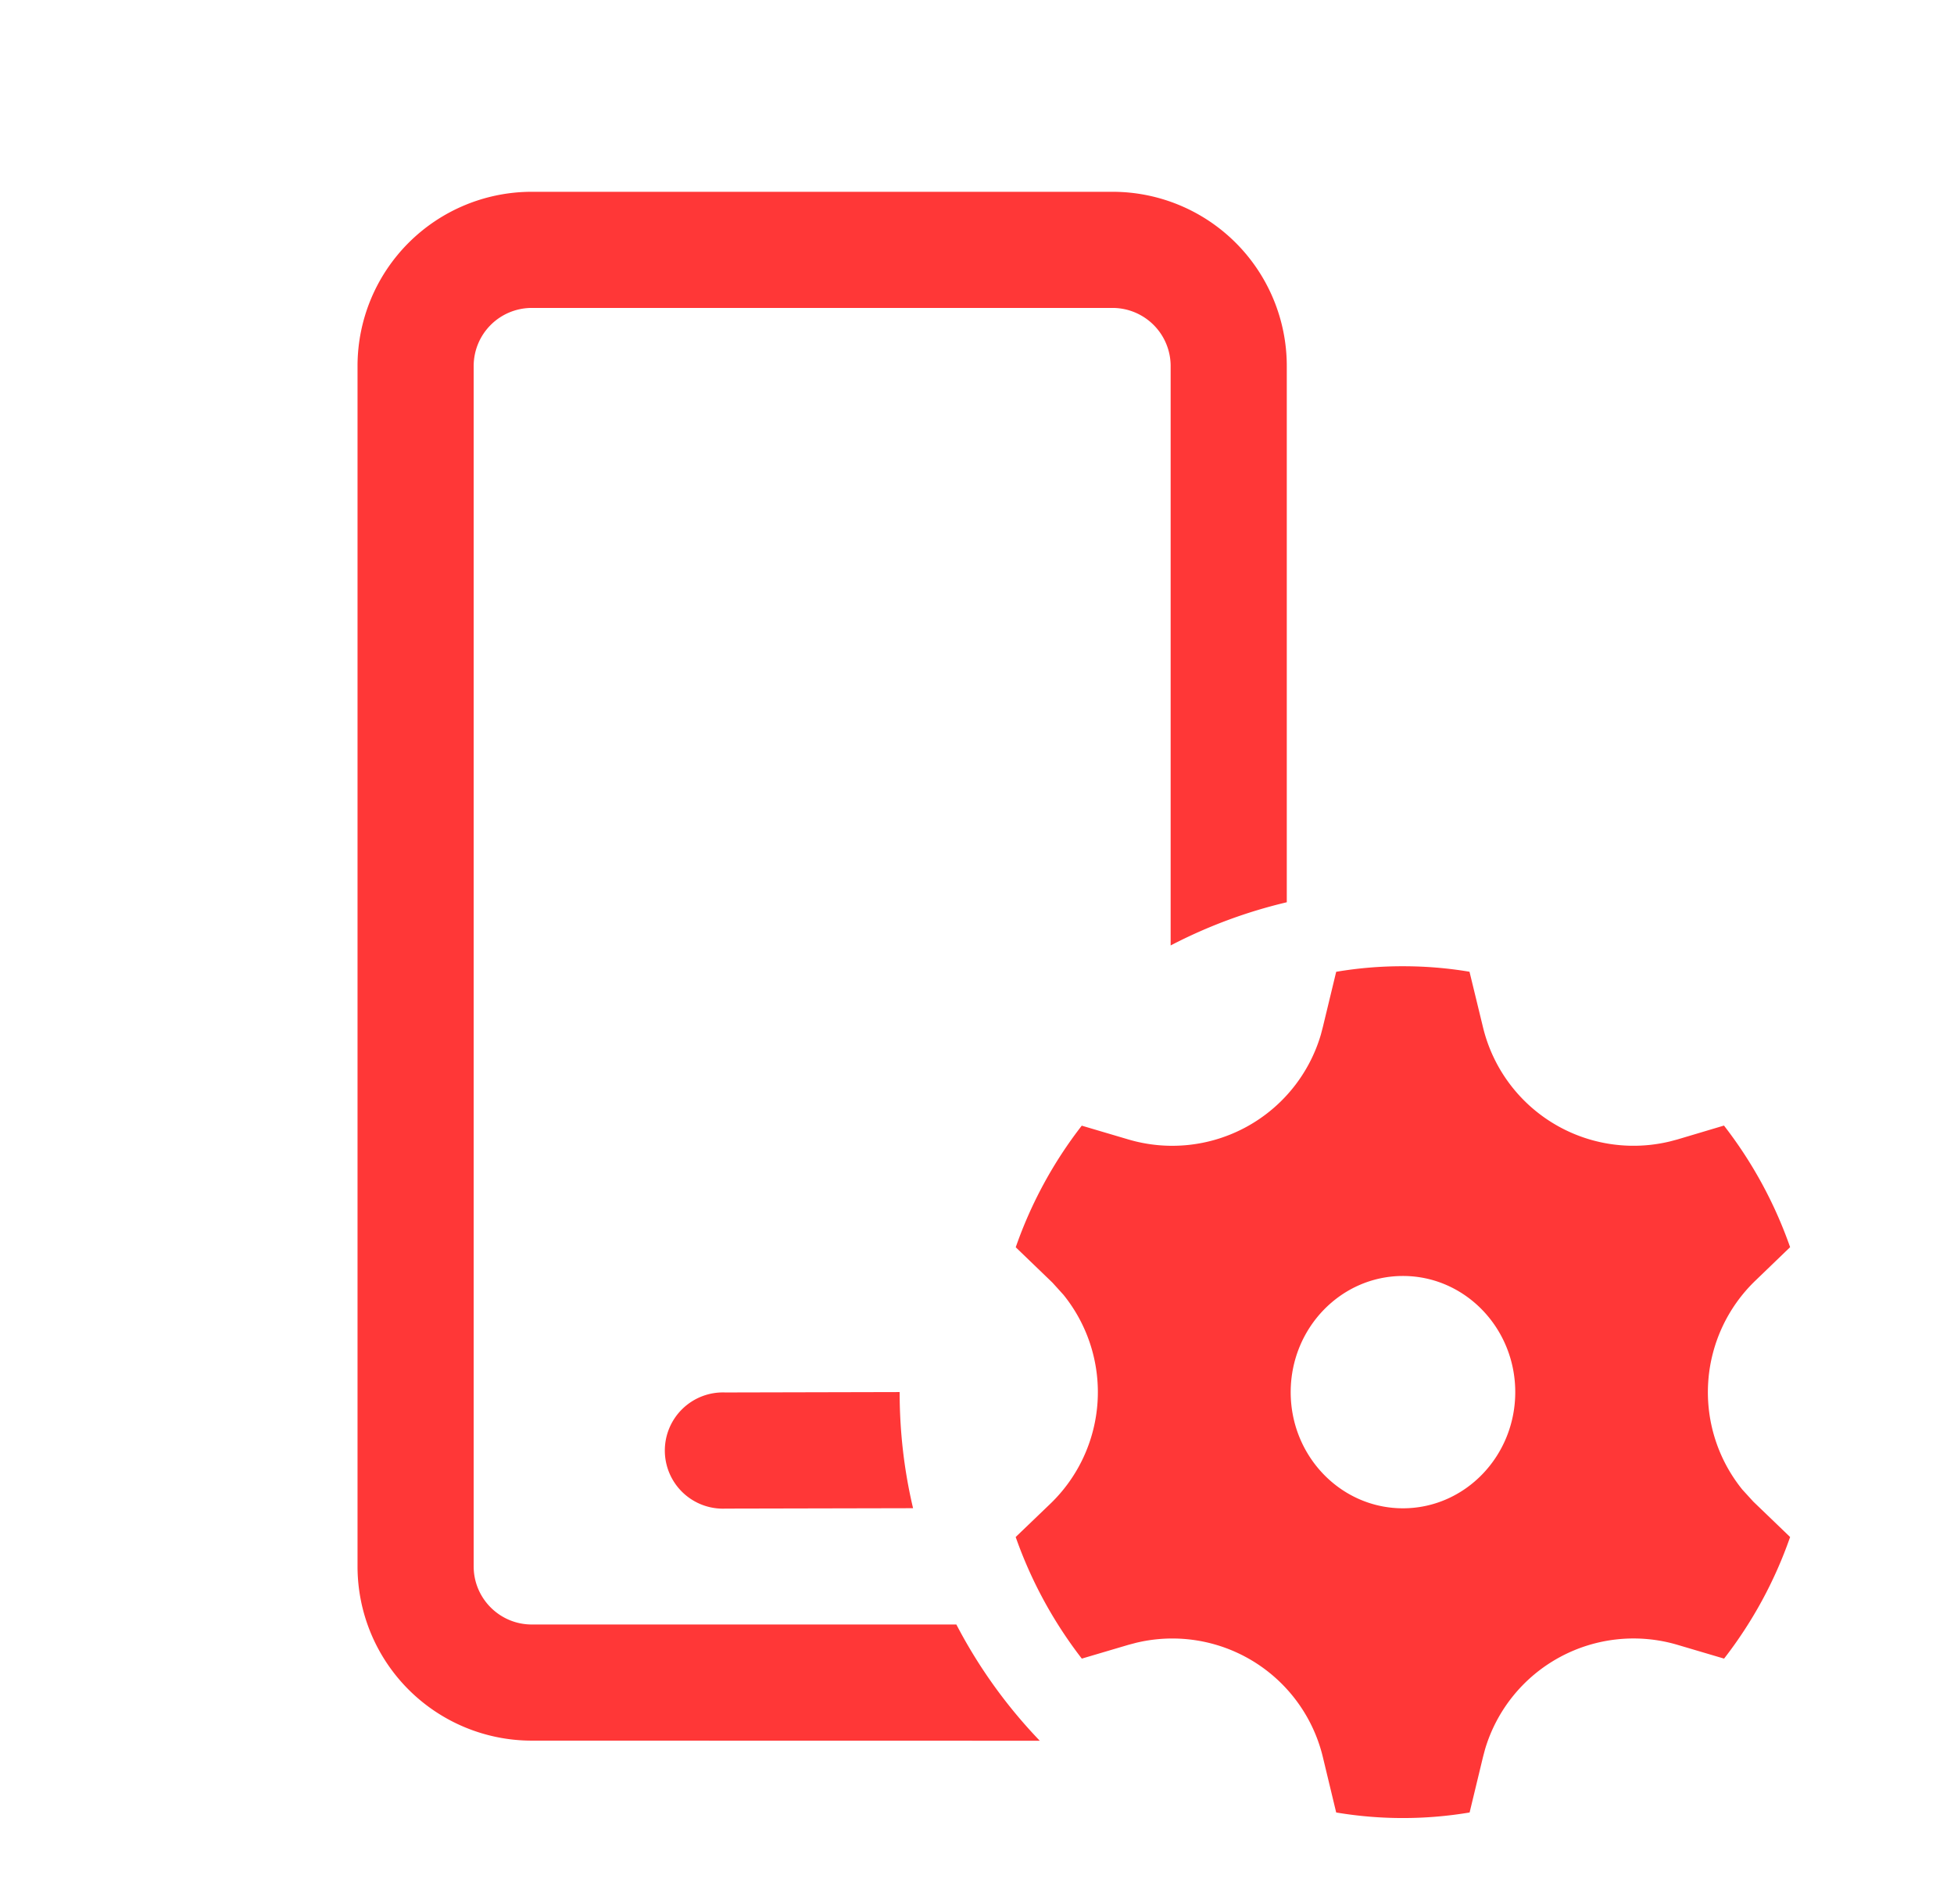
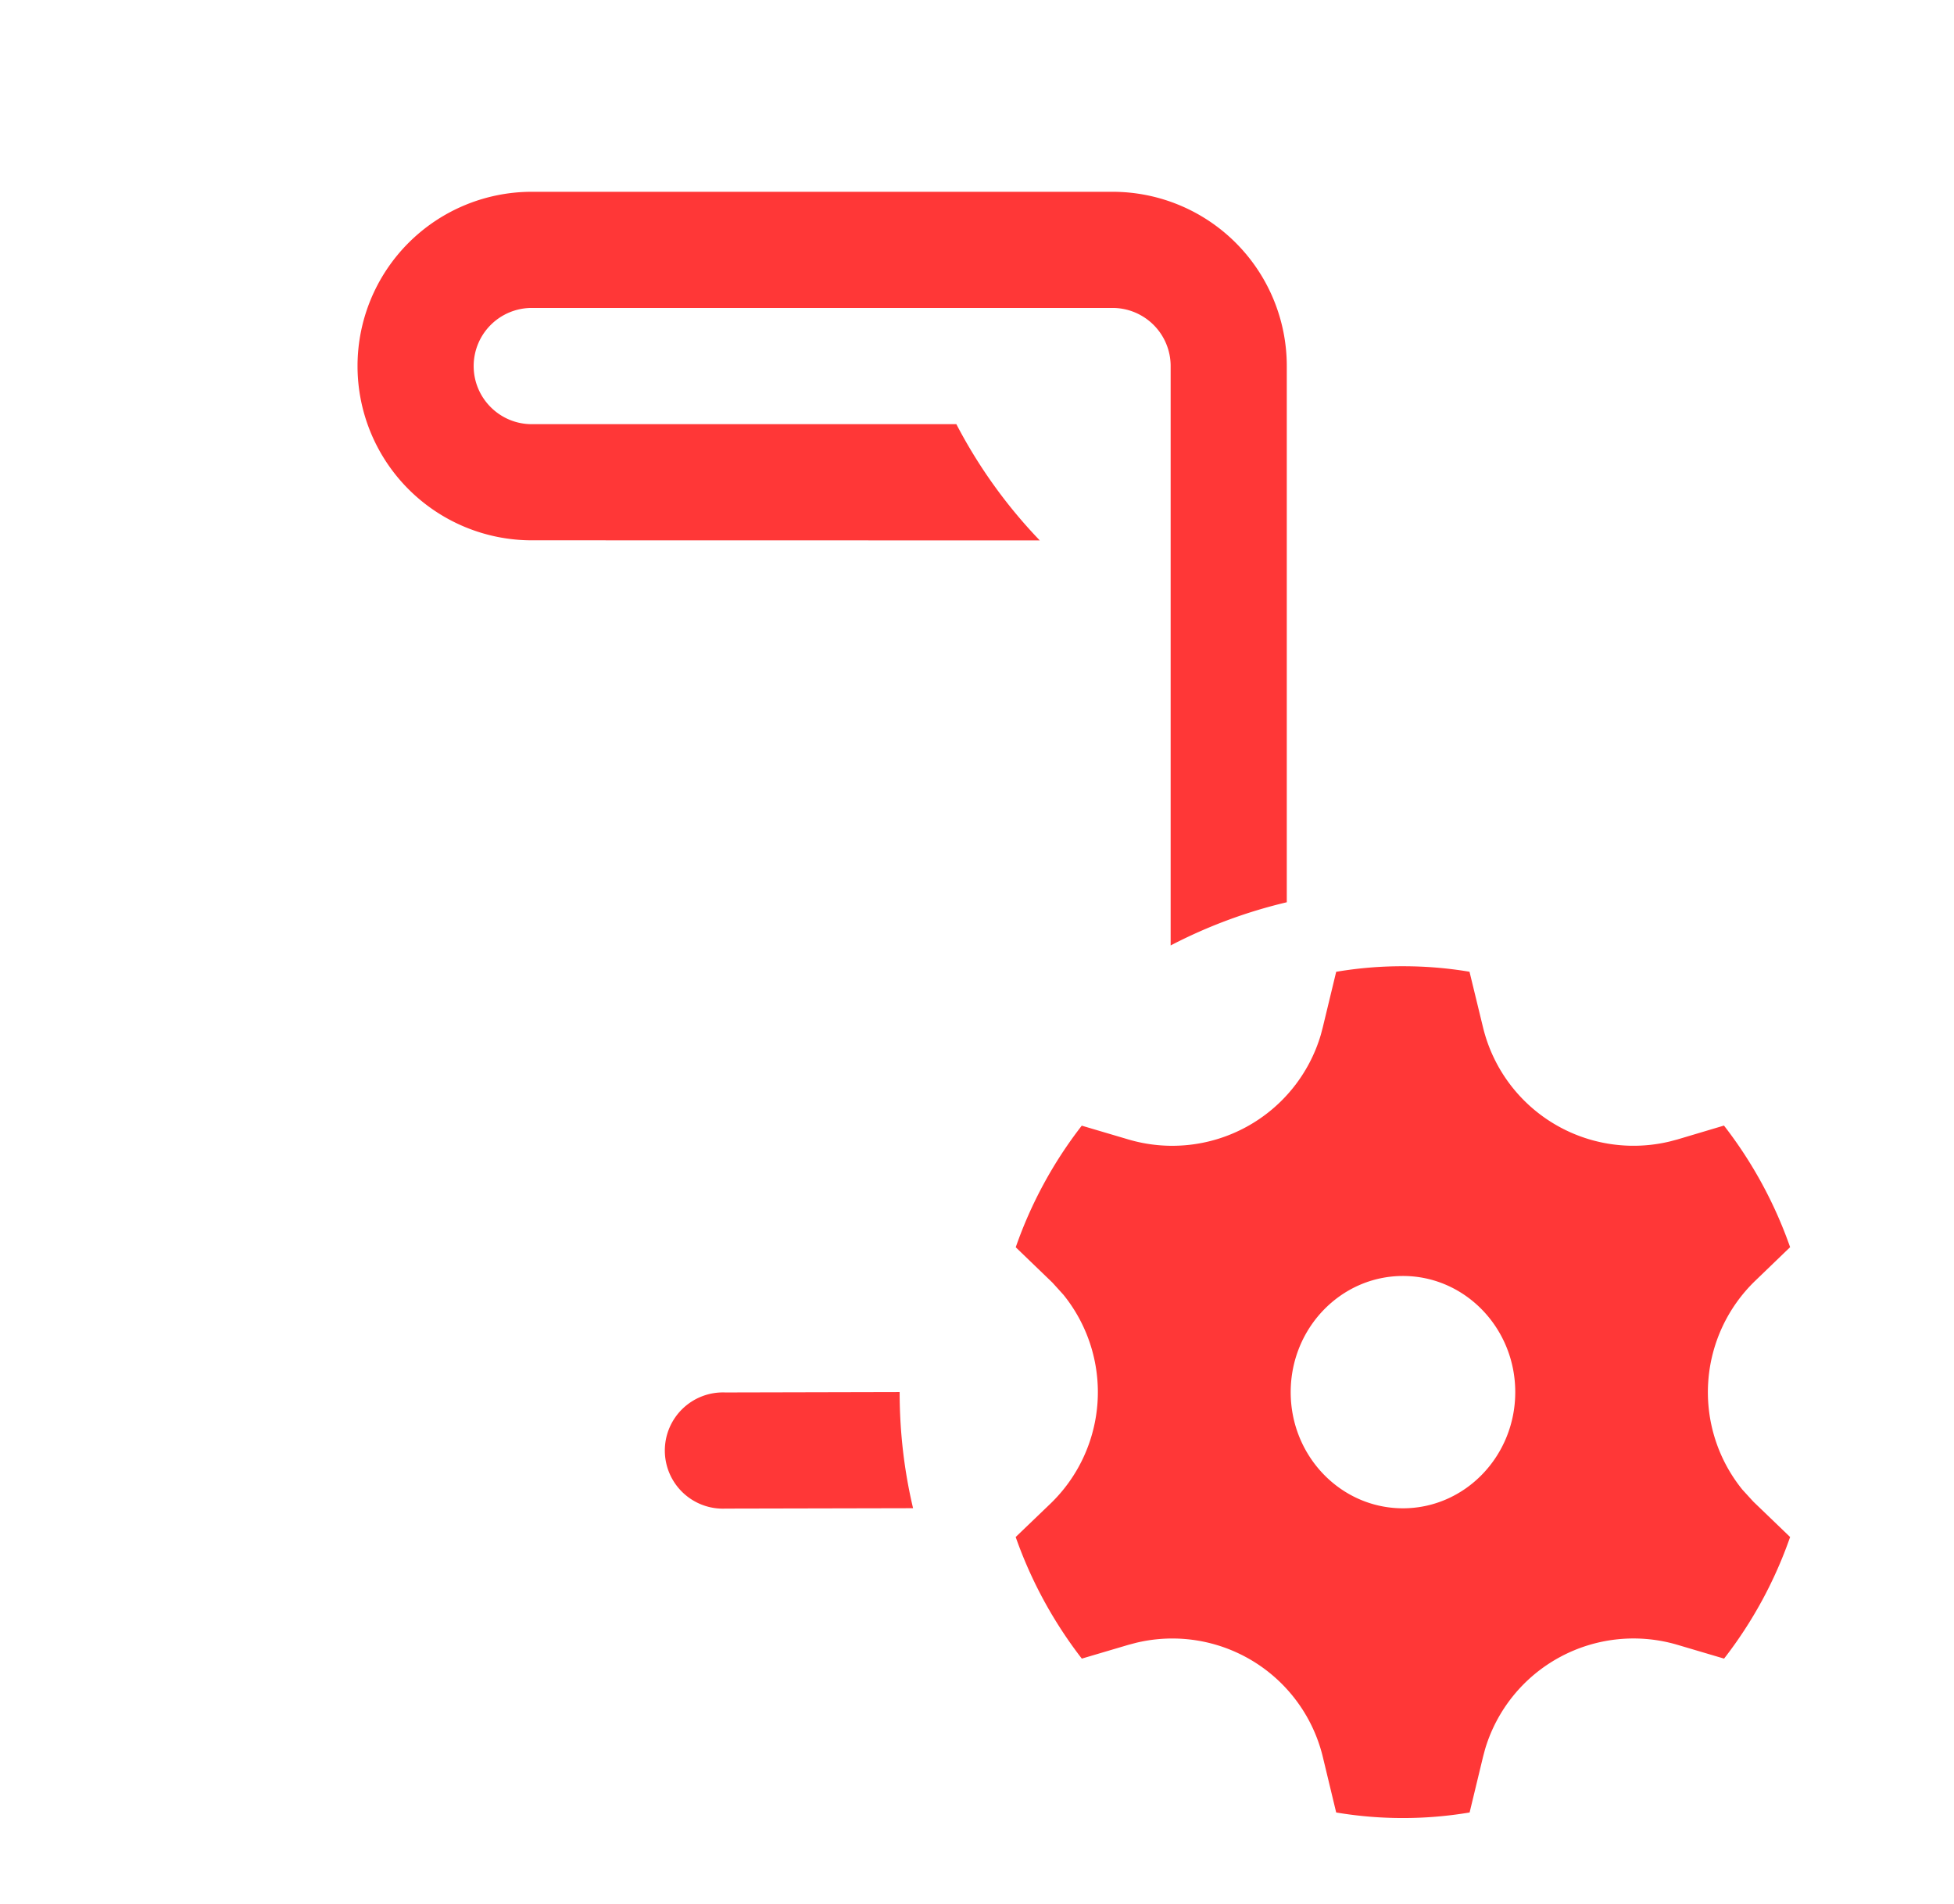
<svg xmlns="http://www.w3.org/2000/svg" width="39" height="38" fill="none" viewBox="0 0 39 38">
-   <path fill="#FF3737" d="M28 19.285c.454 0 .897.037 1.33.11l.269 1.107a3.091 3.091 0 0 0 3.73 2.28l.151-.04.929-.277a8.584 8.584 0 0 1 1.32 2.427l-.69.665a3.09 3.09 0 0 0-.264 4.173l.22.241.734.706a8.522 8.522 0 0 1-1.318 2.427l-.93-.275a3.092 3.092 0 0 0-3.842 2.088l-.04.151-.267 1.107a8.037 8.037 0 0 1-2.663 0l-.266-1.106a3.09 3.09 0 0 0-3.73-2.28l-.151.04-.93.275a8.653 8.653 0 0 1-1.32-2.427l.692-.664a3.091 3.091 0 0 0 .262-4.17l-.22-.243-.733-.706a8.52 8.52 0 0 1 1.318-2.427l.93.275a3.092 3.092 0 0 0 3.841-2.088l.04-.152.267-1.106A7.907 7.907 0 0 1 28 19.285ZM22.206 3.828a3.478 3.478 0 0 1 3.477 3.478v10.702c-.805.19-1.584.48-2.318.862V7.306a1.16 1.16 0 0 0-1.16-1.16H10.613a1.16 1.16 0 0 0-1.159 1.16v23.957c0 .64.52 1.16 1.16 1.16h8.474a10.047 10.047 0 0 0 1.665 2.32l-10.14-.002a3.478 3.478 0 0 1-3.477-3.478V7.306a3.478 3.478 0 0 1 3.477-3.478h11.593Zm-7.73 23.964 3.48-.008c0 .799.092 1.576.268 2.318l-3.745.008a1.16 1.16 0 1 1-.003-2.318Zm13.526-2.325c-1.237 0-2.241 1.039-2.241 2.319s1.004 2.318 2.24 2.318c1.237 0 2.242-1.039 2.242-2.319s-1.005-2.318-2.241-2.318Z" />
+   <path fill="#FF3737" d="M28 19.285c.454 0 .897.037 1.33.11l.269 1.107a3.091 3.091 0 0 0 3.73 2.28l.151-.04.929-.277a8.584 8.584 0 0 1 1.32 2.427l-.69.665a3.09 3.09 0 0 0-.264 4.173l.22.241.734.706a8.522 8.522 0 0 1-1.318 2.427l-.93-.275a3.092 3.092 0 0 0-3.842 2.088l-.04.151-.267 1.107a8.037 8.037 0 0 1-2.663 0l-.266-1.106a3.09 3.09 0 0 0-3.73-2.28l-.151.04-.93.275a8.653 8.653 0 0 1-1.32-2.427l.692-.664a3.091 3.091 0 0 0 .262-4.17l-.22-.243-.733-.706a8.52 8.52 0 0 1 1.318-2.427l.93.275a3.092 3.092 0 0 0 3.841-2.088l.04-.152.267-1.106A7.907 7.907 0 0 1 28 19.285ZM22.206 3.828a3.478 3.478 0 0 1 3.477 3.478v10.702c-.805.19-1.584.48-2.318.862V7.306a1.16 1.16 0 0 0-1.16-1.16H10.613a1.16 1.16 0 0 0-1.159 1.16c0 .64.52 1.16 1.16 1.16h8.474a10.047 10.047 0 0 0 1.665 2.32l-10.14-.002a3.478 3.478 0 0 1-3.477-3.478V7.306a3.478 3.478 0 0 1 3.477-3.478h11.593Zm-7.73 23.964 3.48-.008c0 .799.092 1.576.268 2.318l-3.745.008a1.16 1.16 0 1 1-.003-2.318Zm13.526-2.325c-1.237 0-2.241 1.039-2.241 2.319s1.004 2.318 2.24 2.318c1.237 0 2.242-1.039 2.242-2.319s-1.005-2.318-2.241-2.318Z" />
</svg>